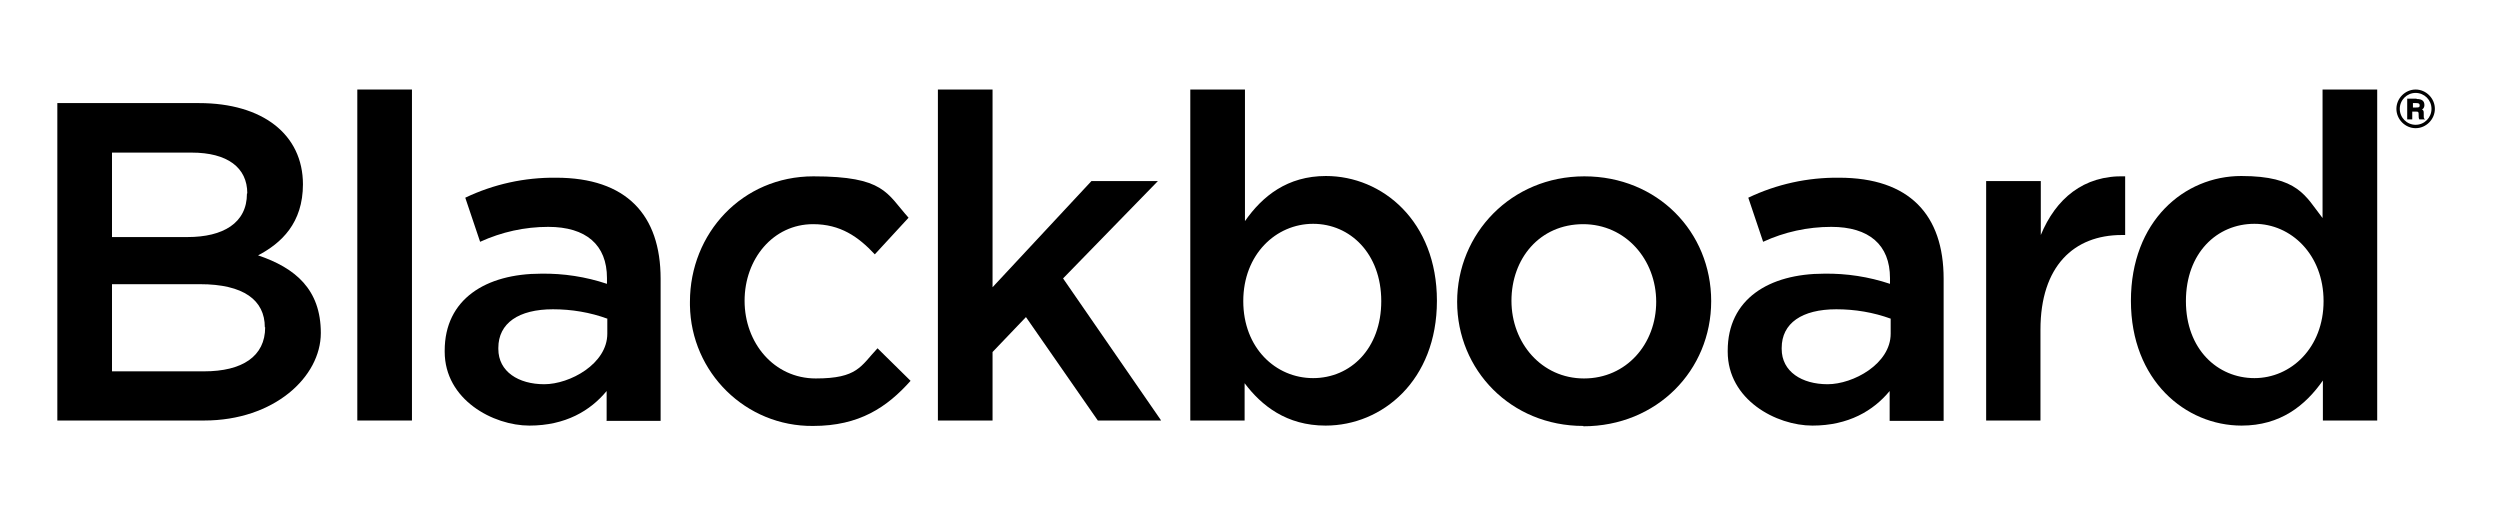
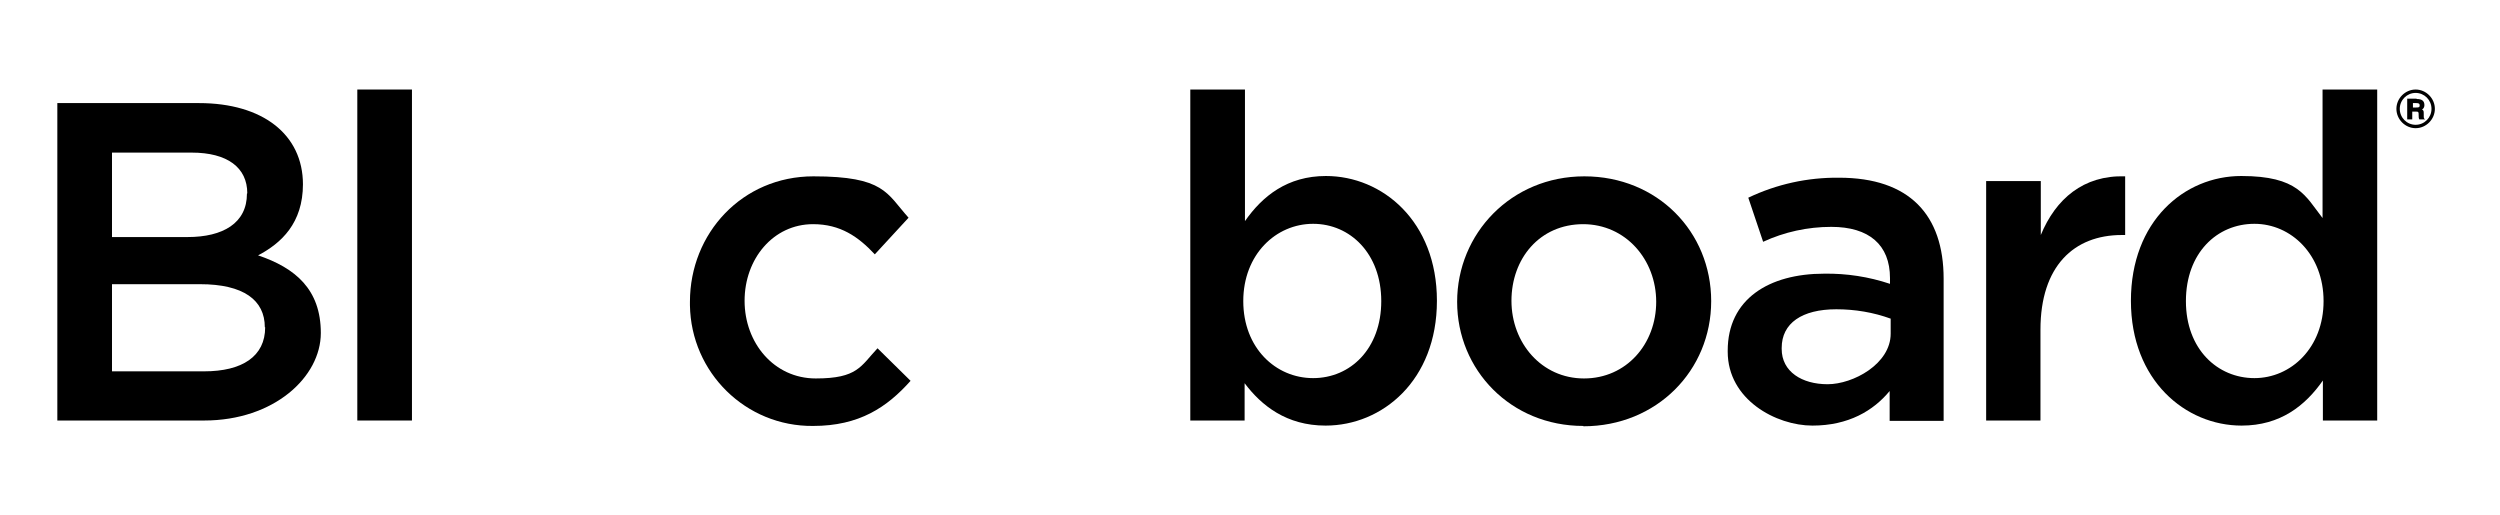
<svg xmlns="http://www.w3.org/2000/svg" width="194" height="40" viewBox="0 0 194 40" fill="none">
  <g clip-path="url(#clip0_1357_130)">
    <path d="M23.509 14.29C23.509 17.316 21.833 18.868 20.027 19.816C22.907 20.79 24.896 22.447 24.896 25.842C24.896 29.237 21.284 32.632 15.838 32.632H4.449V8H15.445C20.367 8 23.509 10.421 23.509 14.316V14.29ZM19.189 15C19.189 13 17.644 11.842 14.869 11.842H8.691V18.395H14.555C17.304 18.395 19.163 17.316 19.163 15.026L19.189 15ZM20.55 25.395C20.55 23.29 18.901 22.053 15.524 22.053H8.691V28.816H15.838C18.796 28.816 20.577 27.658 20.577 25.395H20.55Z" fill="black" />
    <path d="M27.727 32.632V6.947H31.968V32.632H27.727Z" fill="black" />
-     <path d="M47.075 32.632V30.342C45.818 31.869 43.88 33.026 41.079 33.026C38.278 33.026 34.508 31.026 34.508 27.29V27.211C34.508 23.211 37.702 21.237 41.995 21.237C43.724 21.211 45.451 21.474 47.101 22.026V21.579C47.101 19 45.478 17.605 42.545 17.605C40.713 17.605 38.932 18 37.257 18.763L36.105 15.342C38.304 14.29 40.713 13.763 43.148 13.79C48.619 13.79 51.264 16.684 51.264 21.632V32.658H47.048L47.075 32.632ZM47.153 24.737C45.792 24.237 44.352 24 42.912 24C40.241 24 38.671 25.079 38.671 27V27.079C38.671 28.842 40.241 29.816 42.231 29.816C44.221 29.816 47.127 28.237 47.127 25.895V24.737H47.153Z" fill="black" />
    <path d="M63.095 33.053C57.885 33.105 53.618 28.921 53.539 23.684V23.421C53.539 18.105 57.597 13.684 63.121 13.684C68.645 13.684 68.802 15 70.504 16.895L67.886 19.737C66.603 18.368 65.216 17.395 63.095 17.395C60.006 17.395 57.78 20.079 57.78 23.342C57.78 26.605 60.058 29.368 63.304 29.368C66.551 29.368 66.787 28.421 68.096 27.026L70.661 29.552C68.829 31.605 66.682 33.053 63.095 33.053Z" fill="black" />
-     <path d="M90.087 32.632H85.191L79.614 24.605L77.022 27.316V32.632H72.781V6.947H77.022V22.289L84.694 14.053H89.851L82.494 21.605L90.087 32.605V32.632Z" fill="black" />
    <path d="M102.866 33.026C99.829 33.026 97.891 31.474 96.582 29.737V32.632H92.367V6.947H96.609V17.158C97.97 15.21 99.907 13.658 102.892 13.658C107.264 13.658 111.505 17.158 111.505 23.342C111.505 29.526 107.264 33.026 102.866 33.026ZM101.897 17.368C99.017 17.368 96.478 19.737 96.478 23.368C96.478 27 98.991 29.342 101.897 29.342C104.803 29.342 107.186 27.052 107.186 23.368C107.186 19.684 104.777 17.368 101.897 17.368Z" fill="black" />
    <path d="M122.866 33.053C117.237 33.053 113.074 28.71 113.074 23.421C113.074 18.131 117.263 13.684 122.944 13.684C128.626 13.684 132.788 18 132.788 23.368C132.788 28.737 128.573 33.079 122.866 33.079V33.053ZM122.866 17.395C119.462 17.395 117.289 20.079 117.289 23.342C117.289 26.605 119.619 29.368 122.918 29.368C126.217 29.368 128.521 26.684 128.521 23.421C128.521 20.158 126.165 17.395 122.84 17.395H122.866Z" fill="black" />
    <path d="M146.637 32.632V30.342C145.38 31.869 143.443 33.026 140.642 33.026C137.84 33.026 134.07 31.026 134.07 27.29V27.211C134.07 23.211 137.264 21.237 141.558 21.237C143.286 21.211 145.014 21.474 146.663 22.026V21.579C146.663 19 145.04 17.605 142.108 17.605C140.275 17.605 138.469 18 136.819 18.763L135.667 15.342C137.867 14.29 140.275 13.763 142.71 13.79C148.182 13.79 150.826 16.684 150.826 21.632V32.658H146.637V32.632ZM146.742 24.737C145.38 24.237 143.94 24 142.501 24C139.83 24 138.259 25.079 138.259 27V27.079C138.259 28.842 139.83 29.816 141.82 29.816C143.81 29.816 146.716 28.237 146.716 25.895V24.737H146.742Z" fill="black" />
    <path d="M158.366 32.632H154.125V14.053H158.366V18.237C159.518 15.448 161.665 13.579 164.912 13.684V18.237H164.65C160.932 18.237 158.34 20.658 158.34 25.579V32.632H158.366Z" fill="black" />
    <path d="M180.256 32.632V29.526C178.895 31.474 176.957 33.026 173.947 33.026C169.601 33.026 165.359 29.526 165.359 23.342C165.359 17.158 169.496 13.658 173.921 13.658C178.345 13.658 178.895 15.21 180.23 16.921V6.947H184.471V32.632H180.23H180.256ZM174.942 17.368C172.035 17.368 169.627 19.631 169.627 23.368C169.627 27.105 172.088 29.342 174.942 29.342C177.795 29.342 180.309 26.974 180.309 23.368C180.309 19.763 177.795 17.368 174.942 17.368Z" fill="black" />
    <path d="M188.946 8.447C188.946 9.263 188.265 9.947 187.453 9.947C186.642 9.947 185.961 9.263 185.961 8.447C185.961 7.631 186.642 6.947 187.453 6.947C188.265 6.947 188.946 7.631 188.946 8.447ZM187.558 7.684C187.951 7.684 188.134 7.842 188.134 8.158C188.134 8.289 188.082 8.421 187.951 8.5C188.082 8.579 188.082 8.605 188.082 8.895C188.082 9.184 188.082 9.184 188.186 9.263H187.741C187.689 9.184 187.689 9.079 187.689 9C187.689 8.684 187.689 8.658 187.453 8.658H187.191V9.263H186.799V7.658H187.506L187.558 7.684ZM187.218 8.342H187.506C187.715 8.342 187.767 8.316 187.767 8.184C187.767 8.053 187.715 8 187.506 8H187.244V8.342H187.218ZM188.684 8.447C188.684 7.763 188.134 7.21 187.453 7.21C186.773 7.21 186.223 7.763 186.223 8.447C186.223 9.131 186.773 9.684 187.453 9.684C188.134 9.684 188.684 9.131 188.684 8.447Z" fill="black" />
  </g>
  <defs>
    <clipPath id="clip0_1357_130">
      <rect width="194" height="40" fill="white" />
    </clipPath>
  </defs>
</svg>